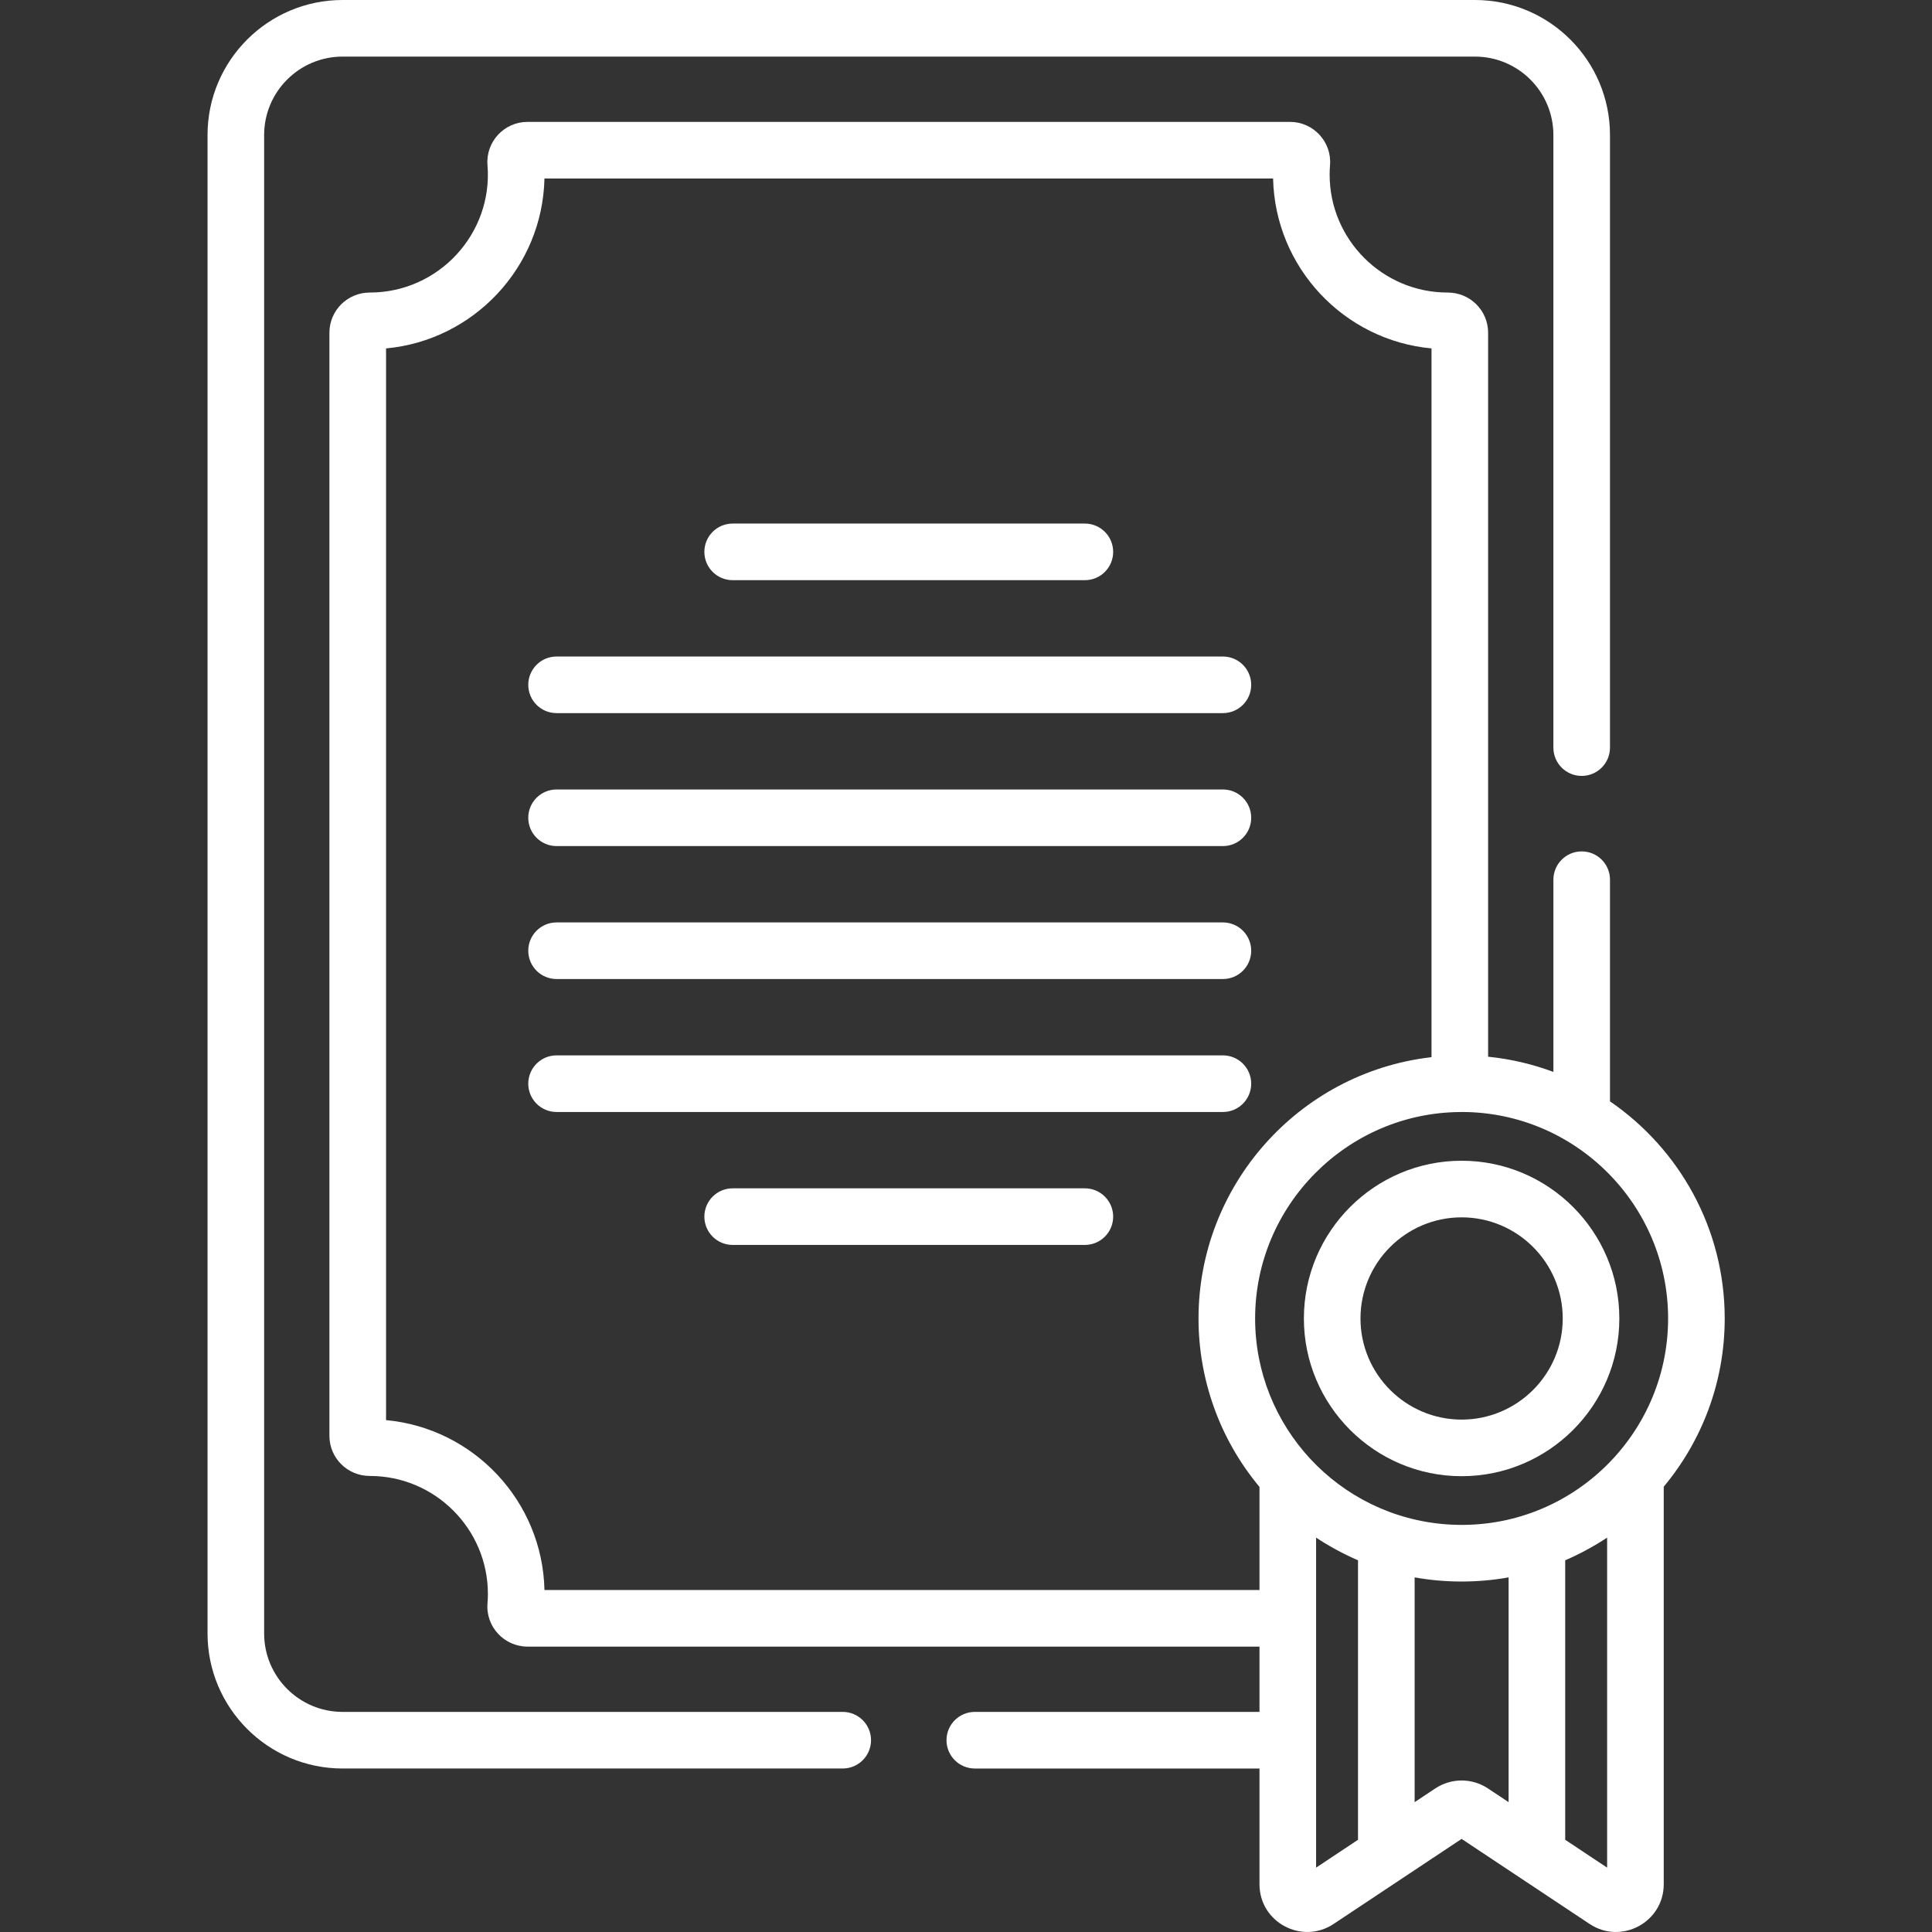
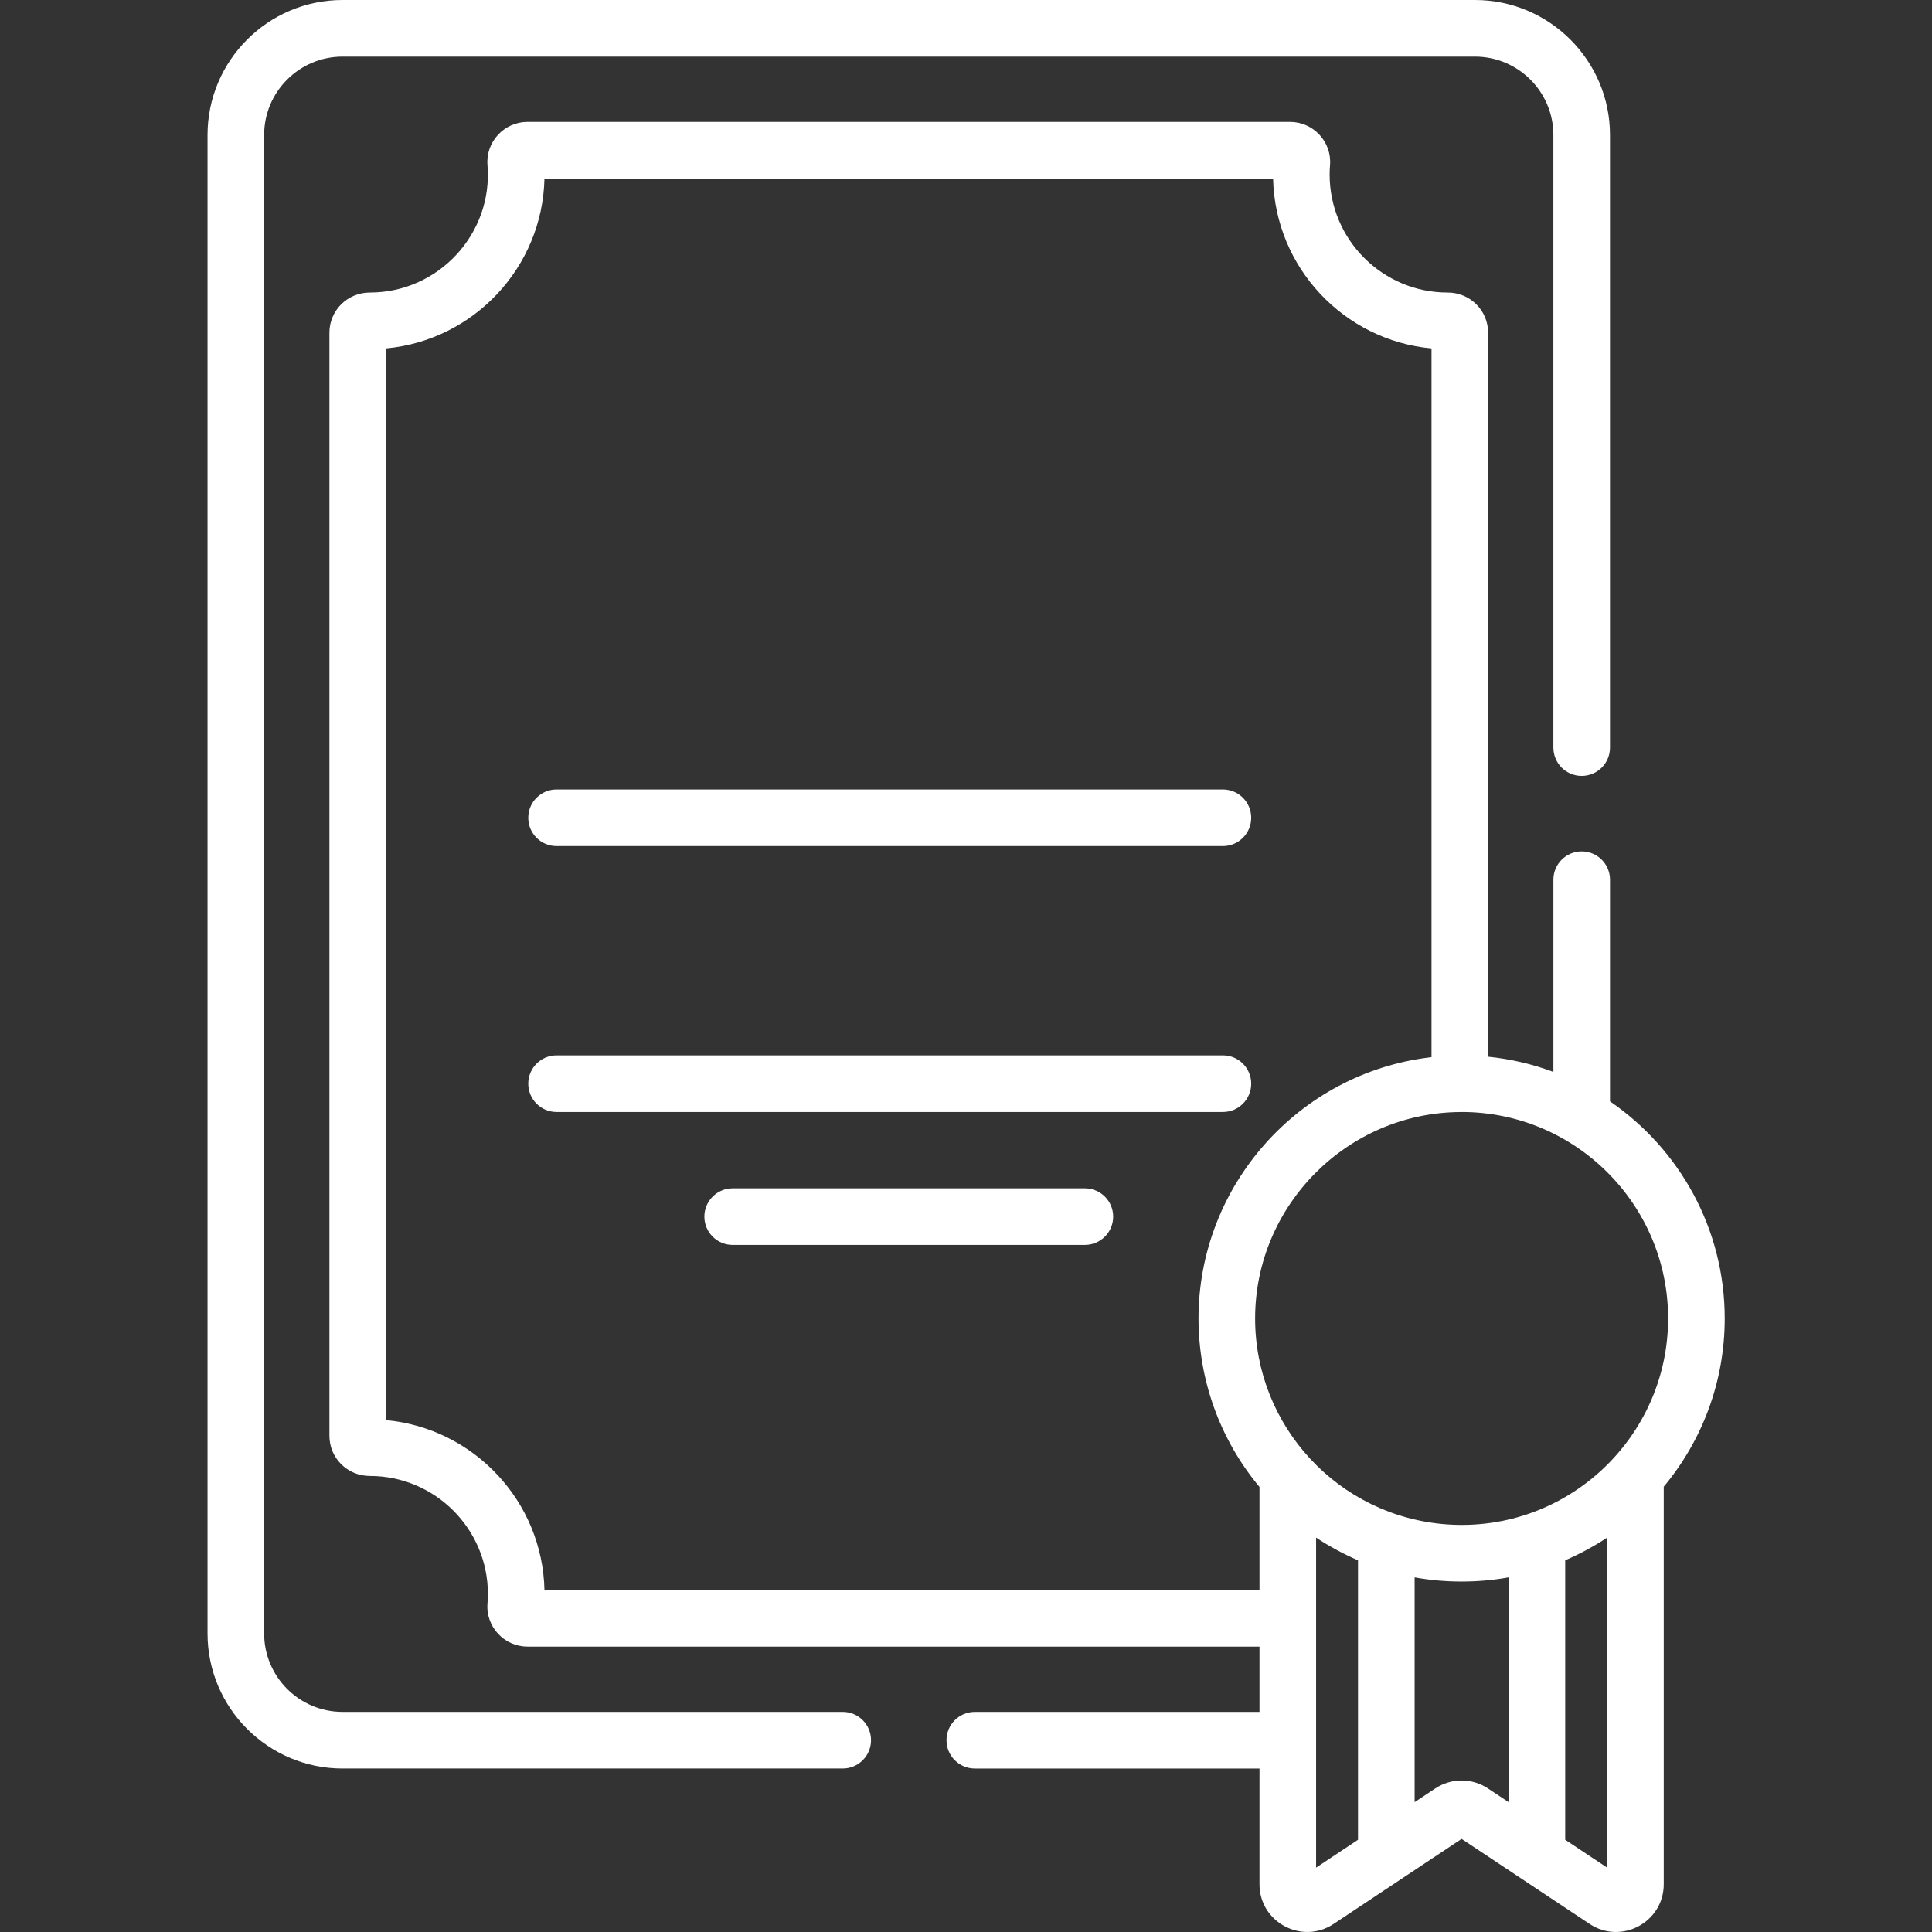
<svg xmlns="http://www.w3.org/2000/svg" height="512px" viewBox="-55 0 512 512" width="512px">
  <rect x="-55" y="0" width="512" height="512" fill="#333333" stroke="none" />
-   <path d="m92.496 188.984h176.586c4.145 0 7.5-3.355 7.5-7.5 0-4.141-3.355-7.5-7.5-7.5h-176.586c-4.145 0-7.5 3.359-7.5 7.5 0 4.145 3.355 7.5 7.5 7.5zm0 0" fill="#FFFFFF" />
  <path d="m92.496 224.219h176.586c4.145 0 7.5-3.359 7.5-7.5 0-4.145-3.355-7.5-7.5-7.5h-176.586c-4.145 0-7.5 3.355-7.5 7.5 0 4.141 3.355 7.5 7.5 7.5zm0 0" fill="#FFFFFF" />
-   <path d="m139.164 153.754h93.336c4.145 0 7.5-3.359 7.5-7.504 0-4.141-3.355-7.5-7.5-7.5h-93.336c-4.145 0-7.5 3.359-7.5 7.5 0 4.145 3.355 7.504 7.5 7.504zm0 0" fill="#FFFFFF" />
  <path d="m232.5 314.918h-93.336c-4.145 0-7.5 3.359-7.5 7.5 0 4.145 3.355 7.5 7.5 7.5h93.336c4.145 0 7.5-3.355 7.5-7.5 0-4.141-3.359-7.5-7.5-7.5zm0 0" fill="#FFFFFF" />
-   <path d="m92.496 259.453h176.586c4.145 0 7.5-3.359 7.5-7.5 0-4.145-3.355-7.5-7.5-7.5h-176.586c-4.145 0-7.5 3.355-7.5 7.5 0 4.141 3.355 7.5 7.5 7.5zm0 0" fill="#FFFFFF" />
  <path d="m276.582 287.184c0-4.141-3.355-7.5-7.5-7.5h-176.586c-4.145 0-7.5 3.359-7.5 7.5 0 4.145 3.355 7.504 7.5 7.504h176.586c4.145 0 7.5-3.359 7.5-7.504zm0 0" fill="#FFFFFF" />
  <path d="m328.633 77.527c-17.238 0-31.266-14.027-31.266-31.266 0-.832.035-1.672.105-2.5.504-6.168-4.414-11.461-10.613-11.461h-202.055c-6.215 0-11.117 5.309-10.613 11.461 1.484 18.125-12.922 33.766-31.18 33.766-.008 0-.012 0-.016 0-5.918 0-10.695 4.754-10.695 10.645v292.328c0 5.883 4.762 10.645 10.723 10.645h.008c17.238 0 31.266 14.027 31.266 31.262 0 .824-.035 1.668-.105 2.5-.504 6.18 4.422 11.461 10.613 11.461h193.973v17.305h-75.445c-4.141 0-7.5 3.355-7.5 7.5 0 4.141 3.359 7.5 7.5 7.5h75.445v30.672c0 10.129 11.297 16.07 19.637 10.527 19.367-12.867 14.578-9.688 33.926-22.543 11.121 7.387 22.559 14.988 33.93 22.543 8.387 5.574 19.637-.453 19.637-10.527v-105.355c10.082-12.094 16.16-27.637 16.16-44.578 0-23.867-12.062-44.965-30.402-57.539v-58.742c0-4.145-3.355-7.5-7.5-7.5-4.141 0-7.5 3.355-7.5 7.5v50.941c-5.477-2.047-11.277-3.426-17.301-4.031v-191.867c0-5.902-4.789-10.645-10.691-10.645h-.016m-34.879 417.414v-87.457c3.332 2.211 7.328 4.383 11.109 6.008v74.066zm31.566-20.977-5.453 3.625v-59.57c7.984 1.445 16.66 1.492 24.902 0v59.57l-5.453-3.625c-4.25-2.824-9.742-2.824-13.996 0zm45.559 20.977-11.109-7.383v-74.066c3.672-1.578 7.672-3.727 11.109-6.008zm16.16-145.531c0 31.426-26.676 56.855-58.691 54.559-28.695-2.098-50.754-26.02-50.754-54.559 0-29.938 24.355-54.484 54.301-54.711.008 0 .02-.004.031-.004.129 0 .258-.008.391-.008 30.176 0 54.723 24.547 54.723 54.723zm-297.777 71.957c-.523-23.586-18.789-42.879-41.98-45.023v-284.012c23.176-2.129 41.457-21.43 41.98-45.027h193.094c.523 23.602 18.805 42.898 41.984 45.027v187.82c-.137.016-.266.039-.398.055-34.824 4.191-61.348 33.969-61.348 69.203 0 16.008 5.504 31.863 16.16 44.637v27.32zm0 0" fill="#FFFFFF" />
-   <path d="m332.34 307.609c-23.047 0-41.797 18.75-41.797 41.801 0 23.047 18.75 41.797 41.797 41.797 23.051 0 41.801-18.75 41.801-41.797 0-23.051-18.75-41.801-41.801-41.801zm0 68.598c-14.773 0-26.797-12.02-26.797-26.797s12.023-26.801 26.797-26.801c14.777 0 26.801 12.023 26.801 26.801s-12.023 26.797-26.801 26.797zm0 0" fill="#FFFFFF" />
  <path d="m0 35.777v397.113c0 19.73 16.051 35.781 35.777 35.781h132.555c4.141 0 7.5-3.359 7.5-7.5 0-4.145-3.359-7.5-7.5-7.5h-132.555c-11.457 0-20.777-9.32-20.777-20.781v-397.113c0-11.457 9.32-20.777 20.777-20.777h300.109c11.457 0 20.777 9.32 20.777 20.777v162.348c0 4.145 3.355 7.5 7.5 7.5 4.145 0 7.5-3.355 7.5-7.5v-162.348c0-19.727-16.051-35.777-35.777-35.777h-300.109c-19.727 0-35.777 16.051-35.777 35.777zm0 0" fill="#FFFFFF" />
</svg>